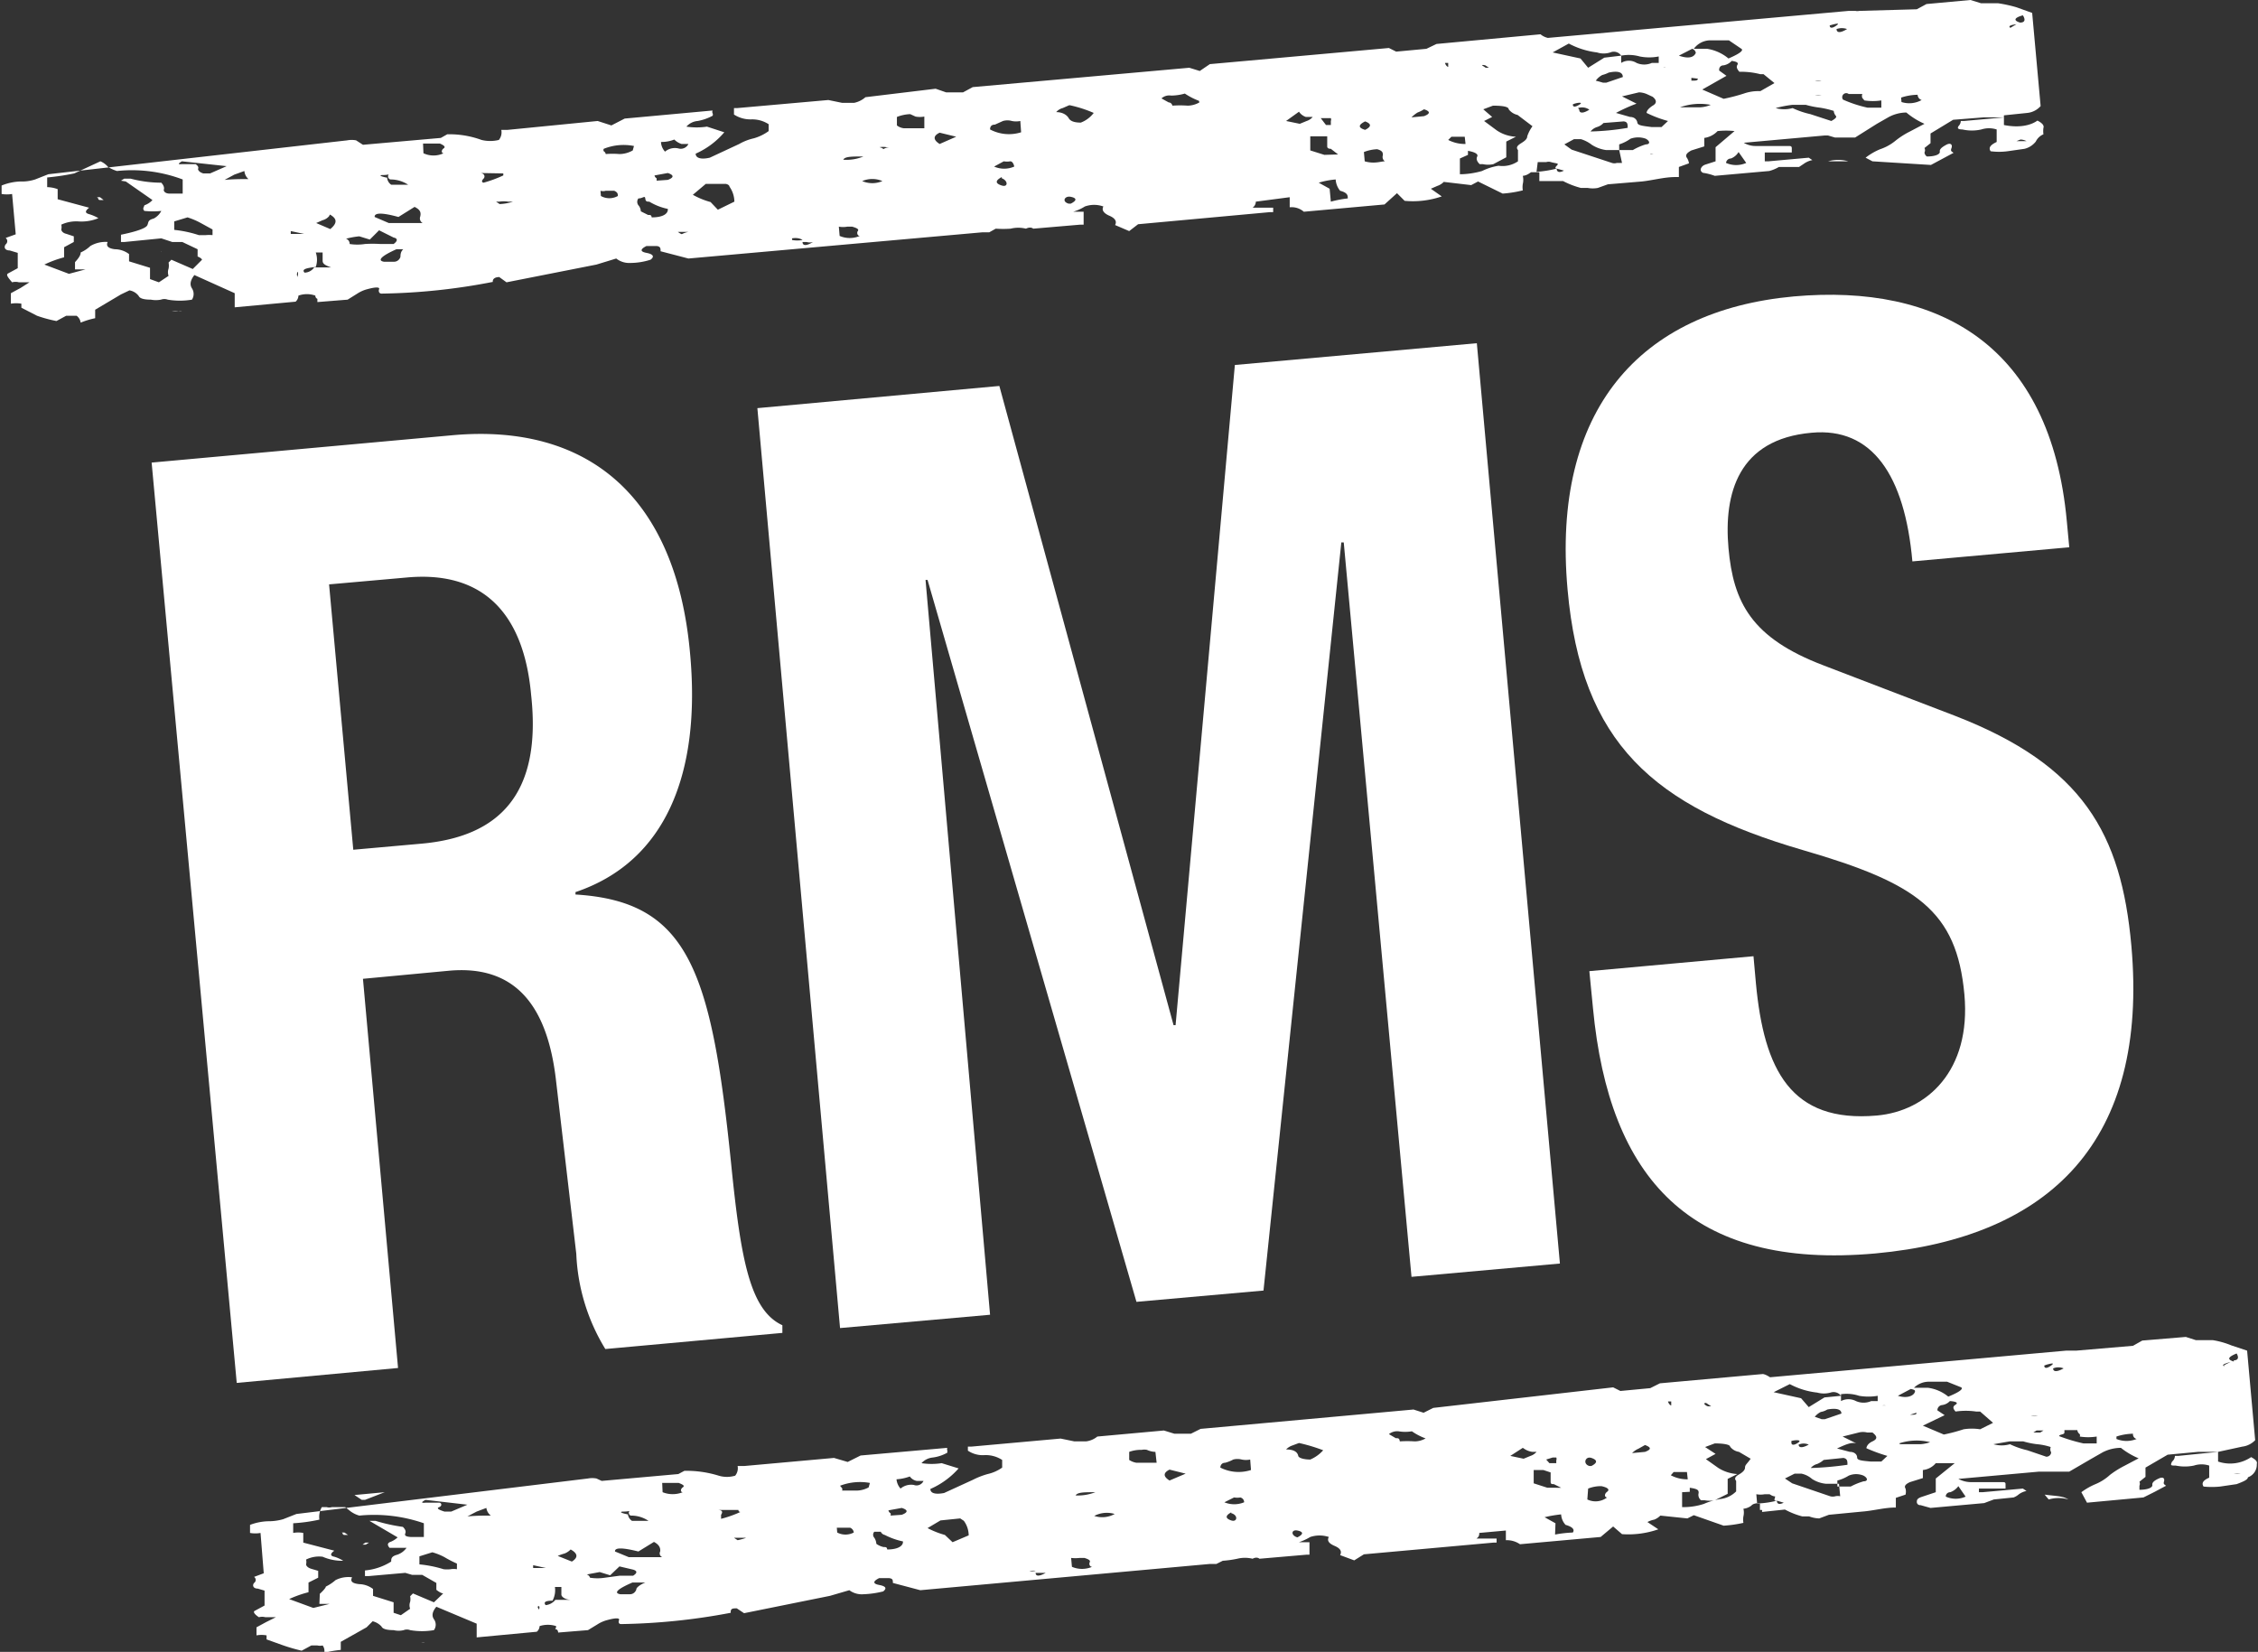
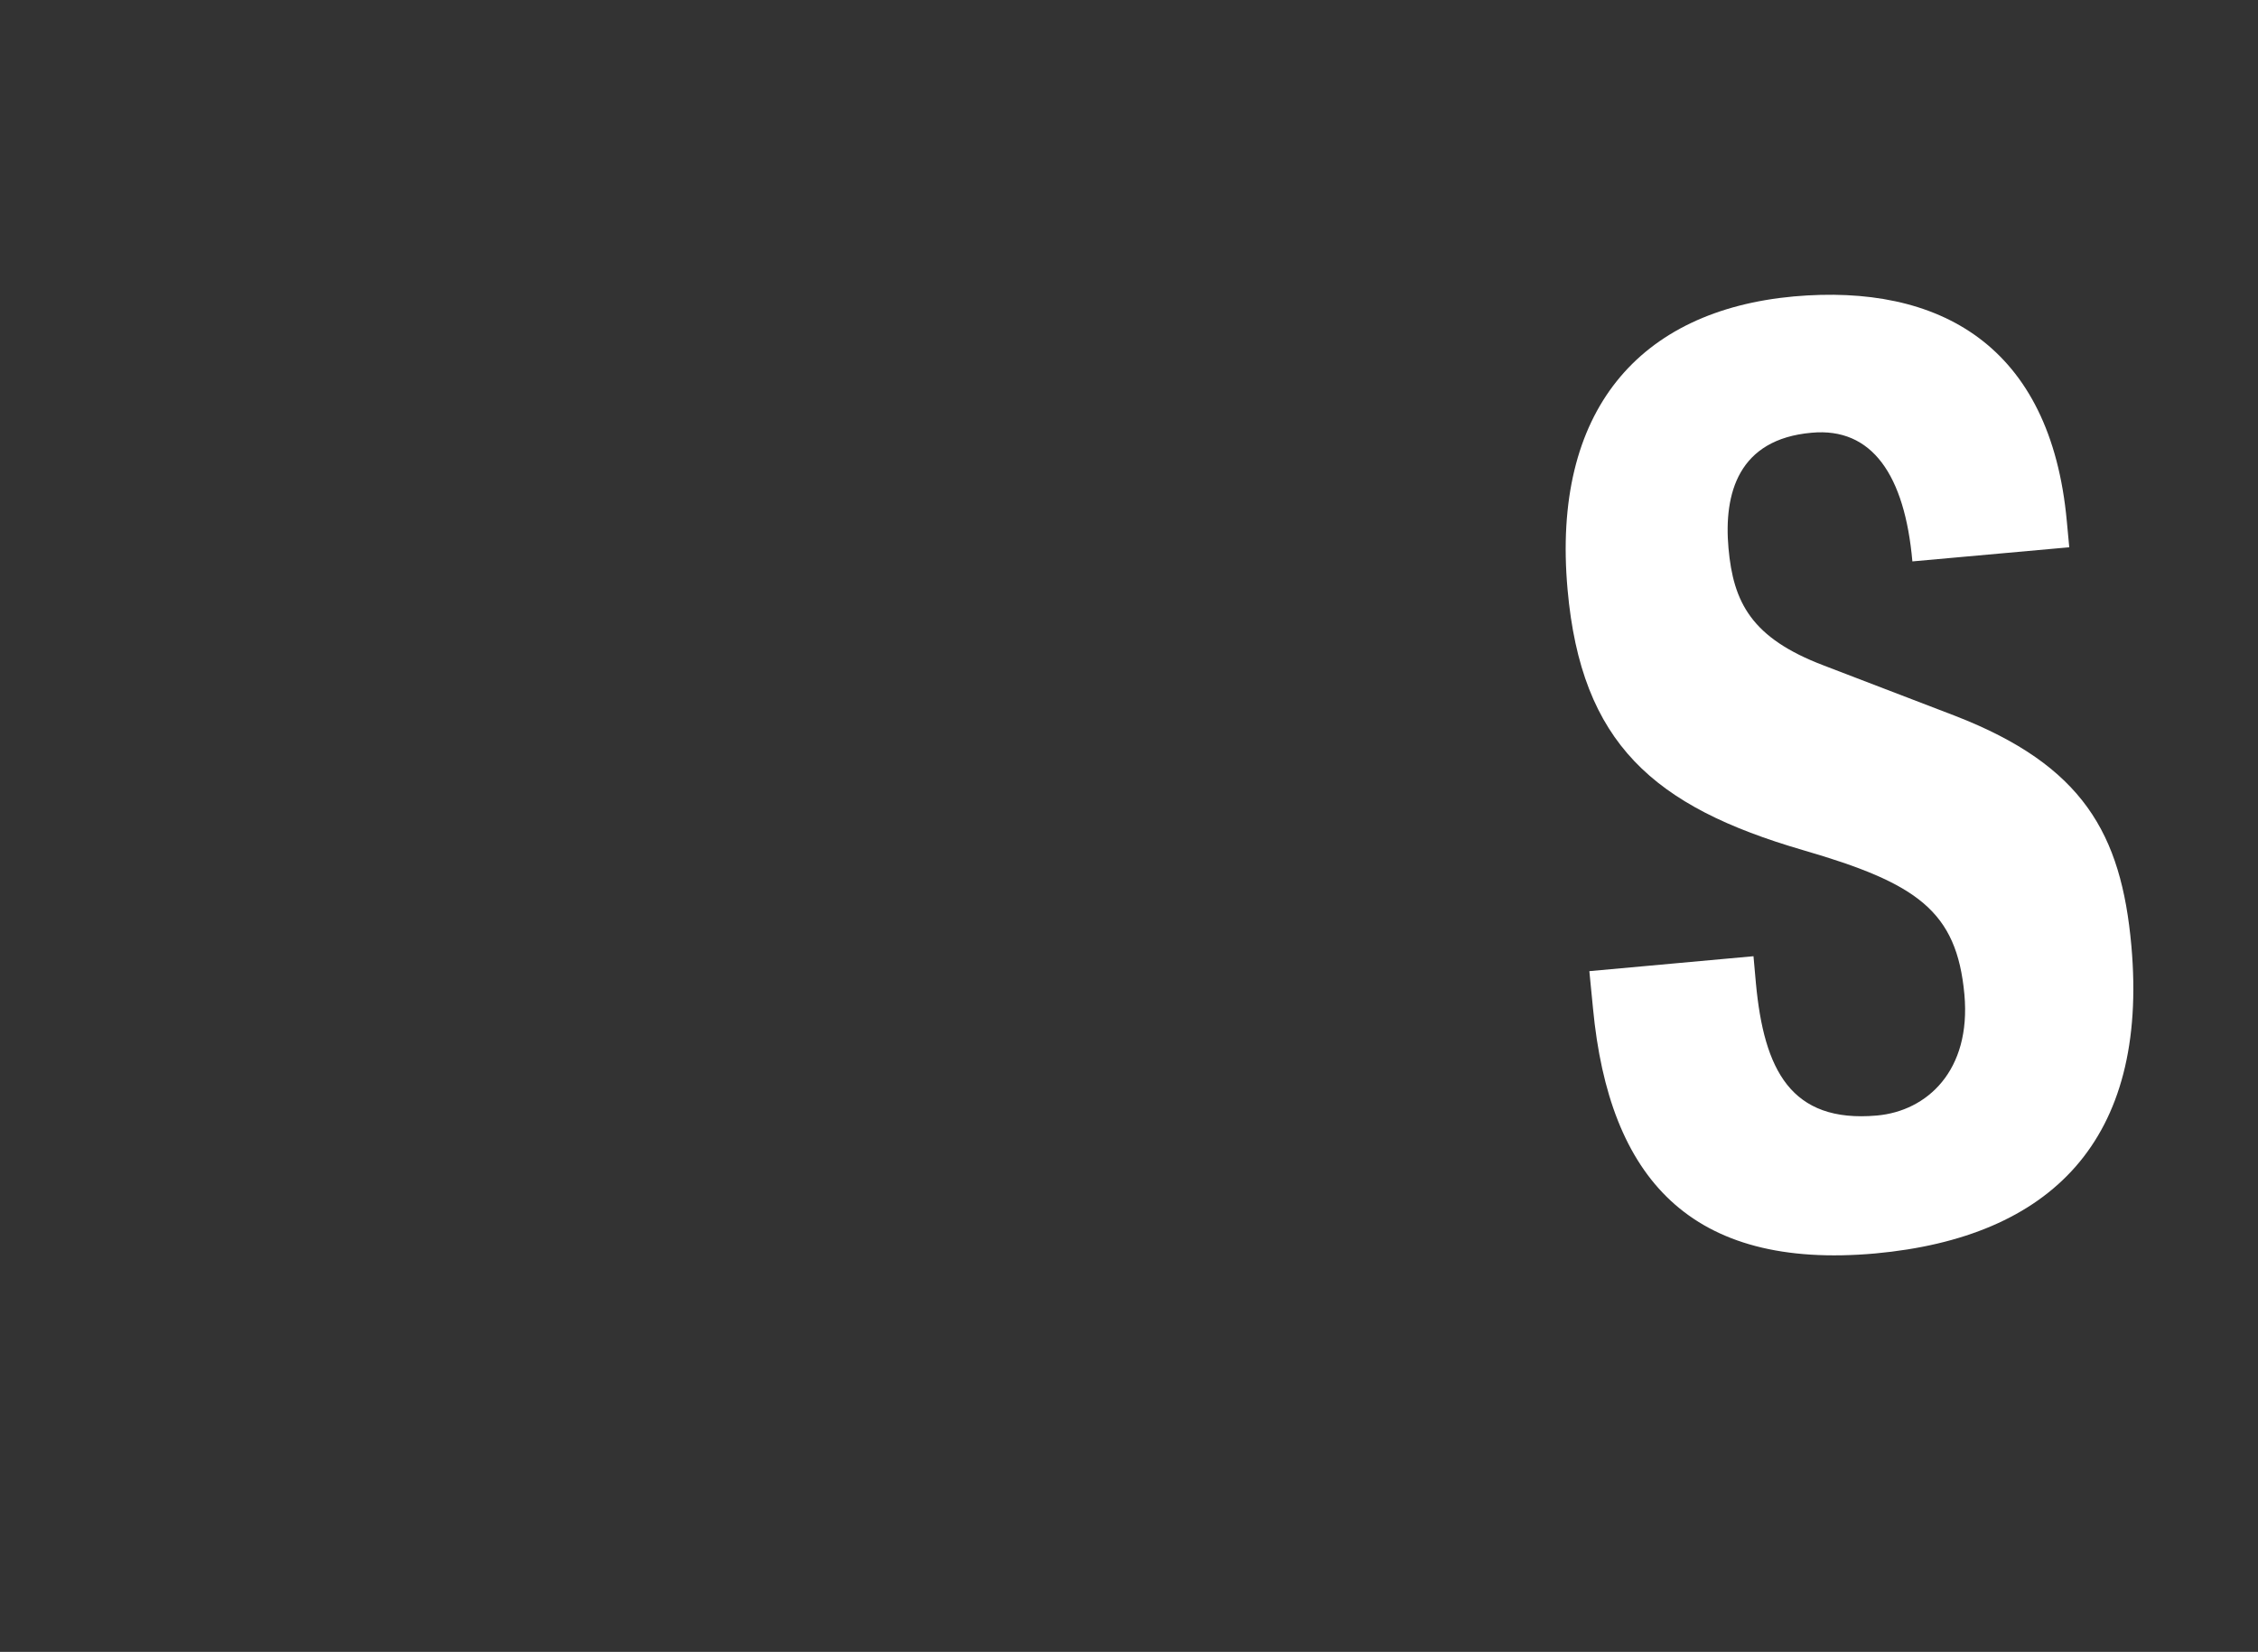
<svg xmlns="http://www.w3.org/2000/svg" viewBox="0 0 55.99 40.96">
  <rect x="0" y="0" width="55.99" height="40.96" fill="#333333" stroke="none" />
  <defs>
    <style>.cls-1{fill:#fff;}</style>
  </defs>
  <title>rms_white</title>
  <g id="Calque_2" data-name="Calque 2">
    <g id="Calque_1-2" data-name="Calque 1">
-       <path class="cls-1" d="M3.76,11.47l7.48-.68c3.32-.29,5.52,1.5,5.87,5.4.28,3-.61,5.18-2.84,5.93v.06c2.79.17,3.37,1.86,3.86,6.68.24,2.39.47,3.63,1.27,4l0,.19-4.39.4a4.9,4.9,0,0,1-.72-2.36l-.51-4.36c-.22-1.79-1-2.81-2.65-2.66L9,24.27l.87,9.65-4,.37Zm5,9.6,1.68-.15c1.94-.17,3-1.23,2.73-3.69-.19-2.11-1.27-3.08-3.09-2.91l-1.92.17Z" />
-       <path class="cls-1" d="M18.78,10.12l6-.55,4.32,15.85h.05L30.62,9.05l6-.54,2.06,22.82L35,31.66,33.32,13.45h-.06L31.33,32l-3.15.28L23,14.38h-.05L24.55,32.6l-3.72.33Z" />
      <path class="cls-1" d="M43.48,23.71l.06.67c.2,2.14.86,3.47,3,3.28,1.24-.11,2.34-1.11,2.17-3-.19-2.08-1.18-2.76-4-3.58C41,20,39.21,18.43,38.87,14.62c-.4-4.44,1.78-6.92,5.61-7.27,3.6-.32,6.37,1.2,6.77,5.58l.06.64-3.89.35c-.19-2.14-1-3.33-2.5-3.19-1.82.16-2.18,1.51-2.06,2.86s.57,2.23,2.36,2.91l3.26,1.25c3.17,1.23,4.12,2.92,4.37,5.7.43,4.83-2,7.23-6.35,7.63-4.58.41-6.6-1.86-7-6.08l-.09-.92Z" />
-       <path class="cls-1" d="M14.58,36.66a.58.58,0,0,1,.21,0l.13.06,1.9-.17.15-.08a2.7,2.7,0,0,1,.85.12.71.71,0,0,0,.41,0,.29.29,0,0,0,.06-.24c.06,0,.08,0,.08,0s0,0,.09,0l2.22-.2.34.1.32-.16,2.15-.19a.07.07,0,0,0,0,.06s0,0,0,.06a1,1,0,0,1-.36.12.43.43,0,0,0-.28.14,1.64,1.64,0,0,0,.5,0l.42.13a2,2,0,0,1-.7.51c0,.11.13.14.34.1l.72-.33a1.92,1.92,0,0,1,.36-.14,1,1,0,0,0,.36-.16V36.2a.75.75,0,0,0-.43-.12.66.66,0,0,1-.42-.11v-.1s0,0,.08,0l2.22-.2.34.07.29,0a.55.55,0,0,0,.28-.12l1.65-.15.26.08.41,0,.24-.12,5.28-.48.25.08.24-.12L40,34.4l.18.09.74-.07.24-.12,2.55-.23s.06,0,.18.08l7.34-.66.17,0s0,0,.08,0l1.41-.12.23-.13,1.08-.09.25.08.42,0a2.06,2.06,0,0,1,.46.13l.39.13.2,2.22a.53.53,0,0,1-.32.16L55,36l0,.24a.93.93,0,0,0,.82-.11c.11.06.16.11.14.17a.33.33,0,0,1-.22.33c0,.06-.12.11-.28.17l-.41.06a2,2,0,0,1-.41,0c-.06-.09,0-.16.14-.22l0-.3a.61.61,0,0,0-.38,0,1.12,1.12,0,0,1-.45,0c-.12,0-.14,0-.09-.1a.19.19,0,0,0,.07-.14l.08,0L55,36v0s0,0-.08,0l-.34,0-.08,0-.75.07-.55.32,0,.23-.15.12a.12.12,0,0,1,0,.1s0,.06,0,.1c.22,0,.33-.06.32-.12s.05-.11.16-.16.15,0,.13.07,0,.07.05.11l-.28.15-.28.14-1.4.13L51.61,37a1.68,1.68,0,0,1,.35-.2,1.23,1.23,0,0,0,.36-.23,2.33,2.33,0,0,1,.35-.22l.36-.19a1.89,1.89,0,0,1-.44-.26,1,1,0,0,0-.45.11l-.28.16-.55.32-.49,0-.17,0-.09,0-2,.18a.67.67,0,0,0,.3.08l.29,0,.49,0c.06,0,.09,0,.09.05v.11l-.33,0-.33,0V37l.09,0,1-.09.09.06a.46.46,0,0,0-.2.09.42.42,0,0,1-.12.07l-.49.05-.24.09-1.33.12-.25-.07a.08.08,0,0,1-.09-.07c0-.05,0-.09.11-.13L48,37l0-.34.47-.38H48a.48.48,0,0,1-.32.17l0,.2-.32.1c-.11.05-.15.1-.11.16a.3.3,0,0,1,0,.15l-.24.08,0,.24H47c-.27,0-.55.08-.82.1l-.83.08-.24.09a.76.76,0,0,1-.25-.05l-.17,0a1.91,1.91,0,0,1-.43-.17l-.57.06a.06.06,0,0,0,0-.05s-.05,0-.05,0v-.17q-.16,0-.21.06s-.08.07-.2.08a.4.4,0,0,1,0,.19.5.5,0,0,0,0,.16,3.13,3.13,0,0,1-.49.07L42,37.57l-.16.08-.67-.07a.44.44,0,0,1-.15.1.58.58,0,0,0-.17.06l.27.18a2.25,2.25,0,0,1-.9.12L40,37.85l-.31.26-2,.18a.58.58,0,0,0-.35-.1l0-.24-.66.06c0,.05,0,.09-.07.14l.5,0v.1l-.08,0-3.21.29-.24.15-.35-.13c.05-.1,0-.17-.14-.23s-.19-.13-.14-.22a.74.74,0,0,0-.46,0,1.46,1.46,0,0,1-.28.13c.11,0,.17,0,.17,0s0,0,.09,0l0,.31s0,0-.08,0l-1.16.1s-.06-.06-.17,0a.79.79,0,0,0-.38,0,2.58,2.58,0,0,1-.36.05l-.16.08-.17,0-7.17.65-.68-.18c0-.07,0-.11-.1-.12l-.24,0c-.16.08-.16.14,0,.17s.2.08.1.16a2.35,2.35,0,0,1-.49.07.52.52,0,0,1-.35-.1l-.48.14L18.45,40l-.18-.12c-.1,0-.16,0-.15.11a15.71,15.71,0,0,1-2.72.28c-.06,0-.07-.05-.05-.1s-.07-.06-.29,0a.84.84,0,0,0-.25.11l-.23.14-.74.06s0-.07-.05-.08,0,0,0-.08a.67.67,0,0,0-.41,0,.19.19,0,0,1-.07.14l-1.49.14,0-.34-1-.42c-.1.12-.12.22-.06.31a.23.23,0,0,1,0,.27,1.73,1.73,0,0,1-.59,0,.22.22,0,0,0-.16,0,.51.51,0,0,1-.25,0q-.26,0-.3-.09a.44.44,0,0,0-.22-.13l-.15.15-.64.36,0,.2a3.14,3.14,0,0,0-.41.07A.22.22,0,0,0,8,40.8a.28.28,0,0,1-.13,0H7.72l-.24.13A4.49,4.49,0,0,1,7,40.79l-.39-.14v-.1a.69.69,0,0,0-.25,0l0-.2.24-.13.24-.12-.26,0a.3.3,0,0,0-.16,0c-.12-.08-.15-.14-.1-.16l.24-.13,0-.37-.17-.05c-.11,0-.14-.08-.09-.14a.09.09,0,0,0,0-.15l.24-.09-.08-1a.74.74,0,0,1-.26,0l0-.2a1.38,1.38,0,0,1,.45-.09,1.32,1.32,0,0,0,.37-.05l.33-.13m43.45-.36a.87.87,0,0,1,.49,0C51.14,37.09,51,37.1,50.7,37.06ZM10.45,40.72l-.17,0,.08,0h.17S10.51,40.71,10.45,40.72Zm44.94-4.18-.08,0,.25,0A.5.5,0,0,0,55.39,36.54ZM38.56,38.05A2.93,2.93,0,0,1,39,38c.05-.07,0-.14-.18-.19a.42.42,0,0,1-.11-.26,3.14,3.14,0,0,0-.41.07l.27.15Zm10-1.2a.43.43,0,0,1-.2.15c-.08,0-.12.07-.11.11a.6.6,0,0,0,.49,0ZM25.68,39c0,.09.09.09.25,0h-.25Zm.9-.15a.63.63,0,0,0,.5,0c-.06,0-.08-.07-.06-.11s0-.07-.13-.11l-.12,0a.94.94,0,0,1-.21,0Zm-1.15.1a.63.63,0,0,0,.25,0S25.59,38.92,25.43,39Zm8.82-.76c.06,0,.09,0,.09,0s0,0,.08,0l-.09,0s-.08,0-.08,0,0,0-.08,0Zm9.32-.91a2.26,2.26,0,0,0,.49-.07c0,.09.07.1.17.05l-.17-.05c-.06,0-.07,0-.05-.07s0,0-.13-.09l-.12,0a.58.58,0,0,1-.21,0ZM41.71,37l0,.37s0,0,0,0a0,0,0,0,1,.05,0,1.63,1.63,0,0,0,.49-.08,1.73,1.73,0,0,1,.4-.12.66.66,0,0,0,.4-.19l0-.26c-.06-.07,0-.12.07-.16s.15-.1.15-.17.05-.09.14-.22L43.12,36a.34.34,0,0,1-.22-.13c0-.05-.16-.08-.38-.08l-.24.09.26.17-.24.13.31.22a1,1,0,0,0,.47.15l-.24.12,0,.37-.32.16a.69.69,0,0,1-.25,0l-.09,0a.17.17,0,0,1-.06-.18c0-.06,0-.1-.22-.13v.1Zm3.89-.21-.33,0a.76.76,0,0,1-.34-.12.58.58,0,0,0-.26-.13s-.06,0-.17,0l-.24.12.18.12.94.32a.23.23,0,0,0,.13,0,.29.29,0,0,1,.12,0Zm-32.23,3.1a.05.05,0,0,1,0,0,.07.07,0,0,0,0-.06C13.34,39.81,13.31,39.85,13.37,39.91Zm33-3h.17l-.09,0S46.36,36.89,46.36,36.91ZM13.53,39.8a.35.35,0,0,0,.24-.13l.41,0c-.17,0-.26-.08-.26-.13l0-.19-.16,0a.55.55,0,0,1-.06.34Q13.44,39.69,13.53,39.8Zm18.64-1.68c.16-.08.15-.14,0-.17S32,38.07,32.17,38.12ZM7.93,39.52c.11-.1.15-.16.15-.18a1.09,1.09,0,0,0,.24-.16.7.7,0,0,1,.41-.07c-.05.1,0,.15.18.17a.58.58,0,0,1,.34.12l0,.17.51.16,0,.26.18.06.23-.16a.24.24,0,0,1,0-.17.35.35,0,0,0,0-.14s0,0,.07-.07l.52.22.23-.22s-.06,0-.17-.09l0-.17-.35-.2-.25,0L10.05,39l-.91.08-.09,0v-.14a1.46,1.46,0,0,0,.65-.22c0-.07,0-.13.15-.17a.46.46,0,0,0,.23-.17l-.42,0c-.06-.07-.05-.11,0-.14a.56.56,0,0,0,.2-.12l-.7-.41-.09,0,.08,0,.16,0a4.38,4.38,0,0,0,.68.15c.06.06.08.11.06.16s0,.08.13.09l.33,0,0-.34a3.77,3.77,0,0,0-1.6-.19.67.67,0,0,1-.21-.1l-.14-.11-.33,0a.23.23,0,0,1-.13,0s-.07,0-.12,0a.47.47,0,0,0-.06.31,4.06,4.06,0,0,1-.65.09l0,.24a.69.69,0,0,1,.25,0l0,.24.77.2c-.1.07-.11.13,0,.15a.9.9,0,0,1,.22.1A1.2,1.2,0,0,1,8,38.6a.72.72,0,0,0-.41.07.27.27,0,0,1,0,.12s0,.07.13.11l.17.05,0,.17-.24.12,0,.24a2.74,2.74,0,0,0-.48.17l.6.22.4-.1c-.11,0-.16,0-.16,0l-.09,0Zm8-.28h-.25c-.37.16-.47.26-.3.29l.24,0c.11,0,.16-.1.16-.13S15.87,39.29,16,39.24Zm6.79-.38.16,0-.09,0-.16.05S22.7,38.87,22.76,38.86Zm22.84-2,.33,0a1.66,1.66,0,0,1,.32-.13c.11,0,.11-.08,0-.14a.47.47,0,0,0-.37,0,1,1,0,0,1-.28.12Zm-6.2.32a.47.47,0,0,0,.49-.05c-.06,0-.08-.08,0-.14s0-.11-.14-.14a.86.86,0,0,0-.33.06Zm11.38-1.06c.1,0,.14-.1.11-.13a.16.16,0,0,1,0-.11,1.47,1.47,0,0,0-.34-.07,2.05,2.05,0,0,1-.34-.07h-.34l-.4.07a.73.73,0,0,0,.41,0,2,2,0,0,0,.43.15ZM24.54,38.33c.05,0,.08,0,.08,0s0,0,.08,0l-.09,0c-.05,0-.08,0-.08,0s0,0-.08,0ZM41.83,36.5l-.33,0-.07.08v0a.86.86,0,0,0,.42.1Zm-11.3,1c-.15.08-.15.15,0,.2S30.71,37.57,30.53,37.52Zm15-1.59.34.09c.12,0,.18.07.18.14s.12.08.34.1h.26l.15-.14a4.07,4.07,0,0,1-.52-.19s0-.1.15-.17.1-.14,0-.22l-.13,0a.43.43,0,0,0-.21,0l-.4.1.34.17C45.9,35.75,45.74,35.83,45.52,35.93ZM14.63,39.12a1.18,1.18,0,0,0,.37,0l.37-.05.33,0c.11-.07.1-.12,0-.15l-.34-.08-.23.22-.26-.08-.32.06A.12.12,0,0,1,14.63,39.12ZM45.22,36.2a.59.59,0,0,1-.16.1.31.31,0,0,0-.16.1,7.91,7.91,0,0,0,.91-.08c0-.09,0-.15-.1-.17Zm7.26-.52a.66.66,0,0,0,.5,0,.12.12,0,0,1-.09-.13,1.37,1.37,0,0,0-.41.07Zm-1.42-.07a4.27,4.27,0,0,0,.6.18l.33,0v-.17a1.36,1.36,0,0,1-.42,0,.07.07,0,0,0,0-.06.14.14,0,0,1-.06-.1l-.32,0s0,0,0,.06S51.06,35.56,51.06,35.61ZM21.94,38.06a.14.14,0,0,1-.1-.08s-.05,0-.16,0a.11.11,0,0,0,0,.15.3.3,0,0,1,.05.15.48.48,0,0,0,.18.08c.06,0,.08,0,.09.06.27,0,.4-.09.39-.2A1.74,1.74,0,0,1,21.94,38.06ZM23,37.89a2.16,2.16,0,0,0,.43.17l.19.18.4-.17a.62.62,0,0,0-.12-.36s0,0-.09-.06l-.49.05Zm15.71-1-.18-.09c-.05,0-.08,0-.08-.06l0-.23-.18-.06-.24,0,0,.33.34.11ZM10,39.3l.08,0s0,0,0,0,0,0,0,0l-.08,0s0,0,0,0S10,39.32,10,39.3Zm17.14-1.71a.63.63,0,0,0,.5-.05A.67.67,0,0,0,27.13,37.59Zm3.62-.46a.49.49,0,0,1-.16,0l-.24.12a.64.64,0,0,0,.49,0A.12.12,0,0,0,30.75,37.13Zm-14.54,1.1-.39.24c-.4-.1-.59-.1-.58,0l.34.14.41,0c.12,0,.19,0,.22,0s.09,0,.2,0a.1.1,0,0,1-.05-.14Q16.39,38.32,16.21,38.23Zm-3,.58v.07l.33,0c.05,0,.08,0,.08,0l-.09,0Zm33.9-3h.5a.93.93,0,0,0,.24-.05A1.38,1.38,0,0,0,47.09,35.79Zm3.3-.29.17,0s0,0,.08-.05h-.17ZM14.15,38.42a.44.44,0,0,1-.15.1,1.15,1.15,0,0,0-.17.06l.35.14Q14.42,38.57,14.15,38.42Zm30.45-2.6c0,.08.09.09.25,0A.31.31,0,0,0,44.6,35.82ZM11,38.91a.86.86,0,0,0,.17,0,.45.45,0,0,1,.16,0v-.14a2.94,2.94,0,0,1-.31-.16,1.44,1.44,0,0,0-.3-.12l-.32.1,0,.2A2.93,2.93,0,0,1,11,38.91Zm28.46-2.56c.16-.08.15-.15,0-.2S39.24,36.3,39.41,36.35Zm8.22-1,.52.22a4.43,4.43,0,0,0,.49-.13,1.3,1.3,0,0,1,.41,0l.32-.16L49.1,35H49a1.77,1.77,0,0,0-.51,0c-.06-.07-.08-.12,0-.17s0-.08-.14-.09a.32.32,0,0,1-.2.1.13.13,0,0,0-.11.13l.18.12ZM20.76,38a.44.44,0,0,0,.41,0s0-.08-.09-.12l-.2,0-.13,0Zm-2.15.13v0a.28.28,0,0,1-.13,0h-.2l-.08,0,.09.06A1.64,1.64,0,0,0,18.61,38.09Zm25.81-2.36c0,.07.07.07.17,0S44.53,35.7,44.42,35.73Zm-6,.51.17,0s0,0,0-.07a.09.09,0,0,0,0-.07l-.09,0-.16.05ZM40.79,36c.16-.06.16-.11,0-.17l-.16.09a.51.51,0,0,0-.16.11Zm9.57-.89a.47.47,0,0,0,.17,0s0,0,.07,0l-.16,0Zm-28,2.45c.16-.06.16-.12,0-.17l-.33.06a.1.1,0,0,0,.05.07.06.06,0,0,1,0,.06Zm15.4-1.66-.31.2.33.07.17-.07a.33.33,0,0,0,.15-.1L38,36A.47.47,0,0,1,37.79,35.92ZM27.16,37c-.28,0-.44,0-.49.08A1.18,1.18,0,0,0,27.16,37Zm20.2-1.92v0c.11,0,.17,0,.16-.05ZM27.65,36.83l.16,0-.09,0a.33.33,0,0,0-.16.05C27.62,36.8,27.64,36.81,27.65,36.83ZM29,36.44q-.24.12,0,.27l.4-.17Zm-11.21,1q.17,0,.09.12s0,.09,0,.1a2.74,2.74,0,0,0,.48-.17s0,0,0,0-.05,0-.05-.05ZM45,35.13l.17.06.08,0,.41-.14c0-.11-.13-.14-.35-.1a.44.44,0,0,1-.16.06A.44.44,0,0,0,45,35.13ZM31,36.19a.52.52,0,0,1-.21,0,.41.41,0,0,0-.21,0,.93.93,0,0,1-.2.08c-.09,0-.12.07-.12.12a1,1,0,0,0,.76.06ZM9.07,38.3l-.08,0,.07-.05.09,0Zm6.5-.75a.23.23,0,0,0,.1.16l.41,0a.77.77,0,0,0-.43-.13c-.05,0-.07-.07-.05-.1s0,0-.13,0S15.4,37.52,15.57,37.55Zm16.64-1.77-.16.06a.39.39,0,0,0-.16.1q.26,0,.3.15c0,.06.14.1.3.1a.9.9,0,0,0,.32-.23A4.27,4.27,0,0,0,32.21,35.78Zm14.46-.93-.08,0h.17l.08,0h-.08S46.73,34.84,46.67,34.85Zm-11.31.82a1.46,1.46,0,0,1-.35-.18,1,1,0,0,1-.33,0,.33.33,0,0,0-.24.07v0l.17.1c.06,0,.09,0,.1.08a2.77,2.77,0,0,1,.37,0,.55.55,0,0,0,.28-.08Zm10.29-1.1,0,.17a.4.4,0,0,1,.37,0,.47.47,0,0,0,.38,0s.08,0,.08,0l.08,0v-.13a1.37,1.37,0,0,1-.46,0A1,1,0,0,0,45.65,34.57Zm1.81-.16.34,0a1,1,0,0,1,.51.22c.27-.11.38-.19.32-.23l-.35-.14-.45,0A.53.53,0,0,0,47.46,34.41Zm-24.9,2.2a1.19,1.19,0,0,1-.33.07.4.4,0,0,0,.1.23.41.41,0,0,1,.33-.09.19.19,0,0,0,.24-.1l-.17,0A.28.28,0,0,1,22.56,36.61Zm23.09-2a.23.23,0,0,0-.26-.08.62.62,0,0,1-.33,0,1.88,1.88,0,0,1-.68-.21l-.4.2.68.15.19.22.39-.24Zm1.41,0c.23.07.37,0,.41-.07s0-.08-.09-.1ZM21.57,36.77a1.38,1.38,0,0,0-.74.07s0,0,.05.06a.07.07,0,0,1,0,.06h.33a.64.64,0,0,0,.33-.08ZM8.46,38c.06,0,.08,0,.08,0l.09.06s0,0-.08,0S8.52,38,8.46,38Zm20.19-2a.52.52,0,0,1-.21-.05.32.32,0,0,0-.13,0A.84.84,0,0,0,28,36v.2a.45.45,0,0,0,.18.07l.17,0,.33,0Zm26.5-2.15.16-.08C55.14,33.82,55.09,33.84,55.15,33.88Zm.24-.12c.11,0,.13-.07.07-.17C55.24,33.65,55.22,33.71,55.39,33.76ZM12.17,37.58a.29.29,0,0,1-.11-.19l-.24.09-.23.12C11.81,37.58,12,37.58,12.17,37.58Zm30.09-2.77a.17.17,0,0,0,.09.06l.08,0-.09-.06C42.29,34.77,42.26,34.79,42.26,34.81ZM13.15,37.39l-.08,0s0,0,.16,0v0C13.18,37.42,13.15,37.42,13.15,37.39Zm37.76-3.46c0,.09.1.09.26,0A.34.34,0,0,0,50.91,33.93Zm-9.47.92v-.1l-.08,0S41.38,34.83,41.44,34.85ZM16.43,37a.67.67,0,0,0,.5,0c-.06,0-.06-.08,0-.12s0-.07-.1-.11l-.41,0Zm-5.88.19c-.11.06-.11.08,0,.07l.34,0c.06,0,.08.08,0,.11s0,.07.13.11l.17,0,.4-.17m39.1-3.45c0,.07.06.08.17,0S50.85,33.81,50.74,33.84ZM8.79,37.07l.18.12h.08L9.54,37" />
-       <path class="cls-1" d="M8.61,3.48a.58.58,0,0,1,.22,0L9,3.59l1.93-.17.16-.09a2.31,2.31,0,0,1,.85.14.9.9,0,0,0,.43,0,.3.3,0,0,0,.06-.25s.08,0,.08,0,0,0,.08,0L14.82,3l.34.11.33-.17,2.18-.2a.08.08,0,0,0,0,.07.07.07,0,0,1,0,.06,1.24,1.24,0,0,1-.37.13.42.42,0,0,0-.28.14,1.71,1.71,0,0,0,.51,0l.43.14a2,2,0,0,1-.71.53c0,.11.13.15.35.1l.73-.34a1.29,1.29,0,0,1,.36-.14,1.16,1.16,0,0,0,.37-.18l0-.17a.75.75,0,0,0-.43-.12.75.75,0,0,1-.43-.12V2.68s0,0,.08,0l2.26-.2.34.07.3,0a.61.61,0,0,0,.28-.14L23.2,2.2l.26.09.42,0,.24-.13,5.37-.48.26.08L30,1.59l4.44-.4.18.09.75-.07.25-.12L38.2.85s.06.06.18.09L45.84.27c.12,0,.17,0,.17,0a.19.19,0,0,0,.09,0L47.53.23,47.77.1,48.86,0l.26.08.42,0A3.36,3.36,0,0,1,50,.18l.39.14.21,2.31a.51.51,0,0,1-.33.17l-.58.06,0,.24c.4.08.68,0,.83-.11q.18.09.15.18a.55.55,0,0,0,0,.16.37.37,0,0,0-.19.18.51.51,0,0,1-.28.18l-.42.06a1.58,1.58,0,0,1-.42,0c-.06-.09,0-.16.15-.23l0-.31a.62.62,0,0,0-.38,0,1.06,1.06,0,0,1-.47,0q-.16,0-.09-.09A.18.18,0,0,0,48.62,3l.08,0,1-.09v0s0,0-.08,0l-.34,0-.09,0-.76.06-.56.34,0,.24-.15.12a.12.12,0,0,1,0,.11s0,.06.06.1c.22,0,.33-.06.32-.12s.05-.11.16-.17.16,0,.13.08,0,.08.05.12l-.28.15-.28.15L46.43,4l-.17-.09a1.55,1.55,0,0,1,.36-.21A1.19,1.19,0,0,0,47,3.49a2,2,0,0,1,.36-.23l.36-.19a1.87,1.87,0,0,1-.45-.28.94.94,0,0,0-.45.12l-.28.16L46,3.41l-.5,0-.17-.05-.09,0-2,.18a.56.56,0,0,0,.3.08l.3,0,.5,0c.06,0,.09,0,.09.06v.1l-.34,0-.33,0V4l.09,0,1-.09.09.06a.53.53,0,0,0-.21.09l-.12.08-.5,0a.94.94,0,0,1-.24.1l-1.35.12a1.48,1.48,0,0,0-.26-.07.09.09,0,0,1-.09-.08s0-.09.12-.13L42.54,4l0-.35.47-.4a2,2,0,0,0-.42,0,.56.56,0,0,1-.33.17l0,.21-.32.1c-.11.06-.15.11-.12.17a.32.32,0,0,1,.06.15l-.25.09,0,.25h-.09c-.27,0-.55.08-.83.11l-.84.07-.25.09a.69.69,0,0,1-.25,0h-.17a2.07,2.07,0,0,1-.44-.17l-.59,0a.05.05,0,0,0,0,0,0,0,0,0,1,0-.05l0-.17c-.11,0-.18,0-.2,0s-.09.08-.21.09a.44.44,0,0,1,0,.2.5.5,0,0,0,0,.16,2.88,2.88,0,0,1-.5.08l-.61-.3-.17.09-.68-.08a.39.39,0,0,1-.16.1l-.16.07.27.19a2.2,2.2,0,0,1-.92.11l-.19-.19-.31.28-2,.18a.46.46,0,0,0-.35-.11l0-.25L31.14,5a.19.19,0,0,1-.08.15l.51,0v.11l-.08,0-3.27.3L28,5.73l-.35-.15c.05-.09,0-.17-.14-.23s-.2-.14-.15-.23a.68.68,0,0,0-.46,0,1.11,1.11,0,0,1-.29.13c.12,0,.17,0,.18,0l.08,0,0,.32s0,0-.08,0l-1.17.1s-.06-.06-.18,0a.79.79,0,0,0-.38,0,2.71,2.71,0,0,1-.37,0l-.16.09-.17,0-7.29.65-.69-.18c0-.07,0-.12-.1-.13l-.25,0c-.16.08-.16.14,0,.17s.21.09.1.17a1.65,1.65,0,0,1-.5.08.52.52,0,0,1-.35-.11l-.49.15L12.56,7l-.18-.13c-.11,0-.17.05-.16.12a15.42,15.42,0,0,1-2.76.29c-.06,0-.08-.06-.06-.11s-.07-.06-.29,0a.84.84,0,0,0-.25.11l-.24.15-.75.06s0-.07,0-.08a.08.08,0,0,1-.05-.08.62.62,0,0,0-.42,0,.21.21,0,0,1-.07.15l-1.51.14,0-.35-1-.45q-.15.19-.06.33a.26.26,0,0,1,0,.28,1.79,1.79,0,0,1-.6,0,.25.25,0,0,0-.17,0,.67.67,0,0,1-.25,0q-.26,0-.3-.09a.36.36,0,0,0-.23-.14L3,7.3l-.64.38v.21A2,2,0,0,0,2,8a.25.25,0,0,0-.1-.17H1.64l-.24.13a3.36,3.36,0,0,1-.48-.13L.53,7.63v-.1a.77.77,0,0,0-.26,0V7.27l.24-.13L.73,7,.47,7A.32.32,0,0,0,.3,7C.18,6.86.15,6.81.2,6.78l.24-.13,0-.38L.24,6.21c-.12,0-.15-.08-.1-.15a.1.1,0,0,0,0-.16l.25-.09-.09-1a.81.81,0,0,1-.26,0l0-.21a1.36,1.36,0,0,1,.46-.1,1.07,1.07,0,0,0,.37-.05l.33-.13M45.33,4a.91.91,0,0,1,.5,0C45.79,4,45.62,4,45.33,4ZM4.43,7.71a.47.47,0,0,1-.17,0l.08,0h.17S4.48,7.7,4.43,7.71ZM50.1,3.46,50,3.5l.25,0A.33.33,0,0,0,50.1,3.46ZM33,5a2.76,2.76,0,0,1,.42-.08c0-.07,0-.14-.19-.19a.48.48,0,0,1-.11-.28,2,2,0,0,0-.42.08l.27.15ZM43.11,3.77a.38.38,0,0,1-.19.16c-.08,0-.12.07-.12.11a.62.62,0,0,0,.5,0ZM19.9,6c0,.1.1.1.26,0A.28.28,0,0,1,20,6Zm.92-.15a.63.63,0,0,0,.5,0c-.06,0-.08-.08-.05-.12s0-.07-.14-.11l-.12,0a.58.58,0,0,1-.21,0Zm-1.18.1a.67.67,0,0,0,.26,0S19.81,5.88,19.64,5.91Zm9-.77c.05,0,.08,0,.08,0l.08,0-.08,0-.09,0s0,0-.08,0Zm9.46-.92a2.72,2.72,0,0,0,.5-.08c0,.09.07.11.18.05l-.18-.05s-.07,0,0-.07,0-.05-.14-.09a.19.19,0,0,0-.12,0l-.21,0ZM36.2,3.93l0,.39a0,0,0,0,0,.05,0s0,0,0,0a2.09,2.09,0,0,0,.5-.08,1.41,1.41,0,0,1,.41-.13A.68.68,0,0,0,37.64,4l0-.28c-.06-.07,0-.12.08-.17s.15-.1.15-.17A.9.9,0,0,1,38,3.13l-.37-.28a.38.38,0,0,1-.22-.14q0-.09-.39-.09l-.24.09L37,2.9,36.8,3l.31.23a.92.92,0,0,0,.48.16l-.24.12,0,.39-.32.17a.6.6,0,0,1-.26,0l-.08,0c-.07-.07-.09-.13-.06-.19s-.06-.11-.23-.14v.1Zm3.95-.21-.33,0a.88.88,0,0,1-.35-.13.84.84,0,0,0-.27-.14s-.06,0-.17,0l-.24.13.18.13,1,.33a.19.19,0,0,0,.12,0l.13,0ZM7.39,6.88a.05.05,0,0,1,0-.06s0,0,0-.06S7.33,6.81,7.39,6.88ZM40.92,3.82h.17l-.09,0S40.92,3.8,40.92,3.82ZM7.55,6.76a.29.29,0,0,0,.24-.13l.42,0C8,6.56,8,6.51,8,6.45l0-.19-.17,0a.55.55,0,0,1,0,.36C7.54,6.65,7.49,6.69,7.55,6.76Zm19-1.71c.16-.08.15-.14,0-.17S26.32,5,26.5,5.05ZM1.84,4.3a5.78,5.78,0,0,1-.67.1l0,.24a.81.81,0,0,1,.26.05l0,.25.78.21c-.1.08-.11.13,0,.16a1,1,0,0,1,.23.1,1.1,1.1,0,0,1-.5.08.88.88,0,0,0-.42.08.27.27,0,0,1,0,.12s0,.08.13.11l.18.06V6l-.24.13,0,.25a2.77,2.77,0,0,0-.49.18l.61.23.41-.11c-.11,0-.17,0-.17,0l-.09,0,0-.18C2,6.35,2,6.29,2,6.26a.83.83,0,0,0,.24-.16A.74.74,0,0,1,2.67,6q-.07.15.18.18a.59.59,0,0,1,.35.12l0,.18.52.16,0,.28L3.94,7l.24-.16a.27.27,0,0,1,0-.18.4.4,0,0,0,0-.15s0,0,.07-.07l.53.23.23-.23S5,6.4,4.9,6.36l0-.18L4.52,6,4.27,6,4,5.91,3.09,6,3,6V5.82c.39-.08.61-.16.65-.23s0-.13.16-.17A.45.45,0,0,0,4,5.23a2,2,0,0,1-.42,0c-.06-.06,0-.11,0-.14a.46.46,0,0,0,.2-.13L3.12,4.5,3,4.48l.08-.05.16,0A3,3,0,0,0,4,4.53q.09.1.06.18s0,.08.13.09l.34,0,0-.35a3.57,3.57,0,0,0-1.63-.21.94.94,0,0,1-.22-.1A.5.5,0,0,0,2.49,4M10,6.18H10l-.17,0c-.38.17-.48.28-.31.31l.25,0c.11,0,.16-.1.16-.13S9.93,6.24,10,6.18Zm6.9-.37a.58.58,0,0,1,.17-.06l-.09,0-.17,0S16.88,5.81,16.93,5.81ZM40.15,3.72l.34,0a1.48,1.48,0,0,1,.32-.14c.11,0,.11-.08,0-.14a.56.56,0,0,0-.38,0,1,1,0,0,1-.28.14ZM33.84,4c.24.07.4,0,.5,0a.13.13,0,0,1-.05-.15c0-.06,0-.11-.14-.15a1,1,0,0,0-.33.07ZM45.41,3c.11-.06.14-.1.11-.13a.21.21,0,0,1-.05-.12,2.37,2.37,0,0,0-.34-.08,2.17,2.17,0,0,1-.35-.07h-.34a2.9,2.9,0,0,0-.41.08.78.78,0,0,0,.42,0,2.05,2.05,0,0,0,.44.15ZM18.74,5.25c.06,0,.08,0,.08,0s0,0,.09,0l-.09,0c-.06,0-.09,0-.08,0s0,0-.09,0ZM36.32,3.39l-.33,0-.08.08v0a.9.9,0,0,0,.43.1Zm-11.48,1c-.17.09-.16.16,0,.21S25,4.48,24.84,4.42ZM40.07,2.8l.35.1c.11,0,.17.07.18.14s.12.08.35.11h.25L41.36,3a2.82,2.82,0,0,1-.53-.2q0-.08.15-.18c.11-.06.1-.14,0-.22l-.13-.06a.52.52,0,0,0-.21-.05l-.42.1.36.18A4.09,4.09,0,0,0,40.07,2.8ZM8.67,6.05a1.23,1.23,0,0,0,.38,0,3.07,3.07,0,0,1,.38,0l.33,0c.11-.08.1-.14,0-.16L9.4,5.71l-.23.23-.26-.08a1.91,1.91,0,0,0-.33.06A.13.13,0,0,1,8.67,6.05Zm31.09-3a.35.35,0,0,1-.16.1.33.33,0,0,0-.16.11,6.24,6.24,0,0,0,.92-.09c0-.09,0-.15-.1-.16Zm7.39-.52a.63.63,0,0,0,.5-.05.14.14,0,0,1-.1-.13,1.37,1.37,0,0,0-.41.07ZM45.7,2.47a3.12,3.12,0,0,0,.61.2l.34,0,0-.18a1.36,1.36,0,0,1-.42,0s0,0-.05-.06a.12.12,0,0,1,0-.1l-.34,0s0,0,0,0A.1.1,0,0,0,45.7,2.47ZM16.1,5c-.06,0-.09,0-.1-.08s-.06,0-.17,0a.14.14,0,0,0,0,.17.24.24,0,0,1,.06.15l.18.09c.06,0,.08,0,.09.06.28,0,.41-.09.4-.21A1.45,1.45,0,0,1,16.1,5Zm1.08-.17a1.92,1.92,0,0,0,.44.18l.18.19L18.21,5a.66.66,0,0,0-.12-.37s0-.05-.09-.07l-.5,0Zm16-1L33,3.69q-.09,0-.09-.06l0-.25-.17,0-.25,0,0,.35.35.11ZM4,6.23l.09,0s0,0,0,0a0,0,0,0,1,0,0l-.08,0a0,0,0,0,0,0,0S4,6.25,4,6.23ZM21.38,4.49a.63.63,0,0,0,.5,0A.63.63,0,0,0,21.38,4.49ZM25.05,4a.47.47,0,0,1-.16,0l-.24.13a.62.62,0,0,0,.5,0C25.14,4.08,25.11,4,25.05,4ZM10.28,5.13l-.4.25c-.4-.11-.6-.11-.59,0l.35.15.42,0q.16,0,.21,0s.1,0,.21,0a.13.13,0,0,1-.06-.16C10.45,5.25,10.4,5.19,10.28,5.13Zm-3.07.6V5.8l.34,0s.08,0,.08,0l-.09,0ZM41.66,2.66h.51a.79.79,0,0,0,.25-.06A1.46,1.46,0,0,0,41.66,2.66ZM45,2.36a.47.47,0,0,0,.17,0s0,0,.08,0l-.17,0Zm-36.84,3a.31.31,0,0,1-.16.1l-.16.07.35.15C8.37,5.53,8.36,5.42,8.18,5.32Zm31-2.64c0,.09.09.1.25,0A.31.31,0,0,0,39.13,2.68ZM4.93,5.83l.17,0a.86.86,0,0,1,.17,0l0-.14-.31-.17a1.81,1.81,0,0,0-.31-.13l-.33.1,0,.21A2.91,2.91,0,0,1,4.93,5.83ZM33.85,3.22c.16-.08.16-.15,0-.21C33.67,3.1,33.68,3.17,33.85,3.22Zm8.36-1,.53.23a4.6,4.6,0,0,0,.5-.13,1.1,1.1,0,0,1,.41-.06L44,2.06l-.27-.22h-.08a1.9,1.9,0,0,0-.52-.06c-.06-.07-.08-.12-.05-.17s0-.08-.14-.1a.36.36,0,0,1-.2.11c-.08,0-.12.06-.11.13l.18.13ZM14.9,4.86a.43.43,0,0,0,.42,0c0-.05,0-.09-.09-.13l-.21,0a.23.23,0,0,1-.13,0ZM12.72,5V5h-.12a.74.74,0,0,0-.22,0l-.08,0,.09.06A1.2,1.2,0,0,0,12.72,5ZM39,2.59c0,.07.06.07.17,0S39.06,2.55,39,2.59Zm-6.12.51H33S33,3,33,3a.09.09,0,0,0,0-.07l-.09,0-.16,0Zm2.43-.22c.16-.06.16-.12,0-.17a.8.8,0,0,1-.16.08.79.79,0,0,0-.15.12ZM45,2a.35.35,0,0,0,.17,0s0,0,.08,0l-.17,0ZM16.56,4.46c.16-.06.15-.12,0-.17l-.33.06a.1.1,0,0,0,.05.07.13.13,0,0,1,0,.06ZM32.21,2.77,31.89,3l.34.07L32.4,3a.33.33,0,0,0,.15-.1l-.17,0A.34.34,0,0,1,32.21,2.77ZM21.41,3.88c-.29,0-.46,0-.5.08A1.1,1.1,0,0,0,21.41,3.88ZM41.94,1.93V2c.11,0,.16,0,.16-.05ZM21.9,3.7a.33.33,0,0,1,.16-.05l-.08,0a.48.48,0,0,0-.17,0C21.87,3.67,21.89,3.67,21.9,3.7Zm1.4-.41c-.17.08-.16.18,0,.28l.41-.18Zm-11.4,1c.11,0,.14.09.09.14s-.05.09,0,.1a3.11,3.11,0,0,0,.49-.18s0,0,0,0,0,0,0-.05ZM39.57,2l.18.05.08,0,.41-.14c0-.12-.12-.16-.35-.11a.76.76,0,0,1-.16.06A.46.46,0,0,0,39.57,2ZM25.3,3a.52.52,0,0,1-.21,0,.4.4,0,0,0-.22,0l-.2.09q-.12,0-.12.12a1,1,0,0,0,.77.07ZM3,5.18l-.09,0,.08,0,.09,0Zm6.6-.77a.23.23,0,0,0,.1.17l.42,0a.79.79,0,0,0-.43-.13c-.06,0-.08-.08-.06-.11s0,0-.13,0S9.45,4.38,9.62,4.41Zm16.91-1.8-.16.07a.31.31,0,0,0-.16.1c.17,0,.27.08.31.15s.13.11.3.11a.73.73,0,0,0,.32-.24A3.13,3.13,0,0,0,26.53,2.61Zm14.71-.93-.08,0c.05,0,.08,0,.08,0s0,0,.09,0l.08,0c-.06,0-.09,0-.09,0S41.29,1.67,41.24,1.68ZM29.73,2.5a1.67,1.67,0,0,1-.35-.18,1.27,1.27,0,0,1-.34.05.29.29,0,0,0-.24.07v0l.18.1c.06,0,.09.06.09.08a2.63,2.63,0,0,1,.38,0,.61.61,0,0,0,.29-.08ZM40.2,1.38v.18a.36.36,0,0,1,.38,0,.47.47,0,0,0,.38,0c.06,0,.09,0,.09,0s0,0,.08,0V1.4a1.21,1.21,0,0,1-.47,0A1,1,0,0,0,40.2,1.38ZM42,1.21l.33,0a1.09,1.09,0,0,1,.53.24c.28-.12.38-.2.32-.24L42.87,1l-.46,0A.51.51,0,0,0,42,1.21ZM16.72,3.46a.86.86,0,0,1-.33.06.38.38,0,0,0,.1.24.38.38,0,0,1,.33-.08.21.21,0,0,0,.25-.11l-.17,0A.45.45,0,0,1,16.72,3.46ZM40.2,1.38a.22.22,0,0,0-.27-.08.53.53,0,0,1-.33,0,2,2,0,0,1-.7-.22l-.4.22.69.15.19.23.4-.25Zm1.43,0c.23.08.37.05.42-.07a.13.13,0,0,0-.09-.1ZM15.72,3.62a1.32,1.32,0,0,0-.75.07.07.07,0,0,0,0,.06.1.1,0,0,1,.05.07,2,2,0,0,1,.34,0,.68.68,0,0,0,.33-.09ZM2.4,4.89c.05,0,.08,0,.08,0l.09.07s0,0-.08,0S2.46,4.91,2.4,4.89Zm20.52-2a.58.58,0,0,1-.22,0l-.13-.06a1,1,0,0,0-.33.07l0,.21a.34.34,0,0,0,.17.07l.18,0,.33,0ZM49.85.69,50,.6C49.85.62,49.79.65,49.85.69Zm.24-.13c.12,0,.14-.07.07-.18C49.94.44,49.92.51,50.09.56ZM6.16,4.44a.3.3,0,0,1-.1-.2l-.25.09-.24.13C5.8,4.44,6,4.44,6.16,4.44ZM36.75,1.62s0,0,.09.06l.08,0-.09-.06S36.75,1.6,36.75,1.62ZM7.16,4.25l-.08,0s.06,0,.17,0v0S7.16,4.27,7.16,4.25ZM45.54.72c0,.1.1.1.26,0A.39.39,0,0,0,45.54.72Zm-9.63.94v-.1l-.08,0S35.85,1.64,35.91,1.66ZM10.5,3.8a.59.59,0,0,0,.5,0c-.06,0-.06-.08,0-.12s0-.08-.09-.12l-.42,0ZM4.51,4c-.1.06-.1.08,0,.07l.34,0q.09.06.06.12s0,.07.13.11h.17l.41-.18M45.37.63c0,.07.06.08.17,0S45.48.6,45.37.63ZM2.91,4H3" />
    </g>
  </g>
</svg>